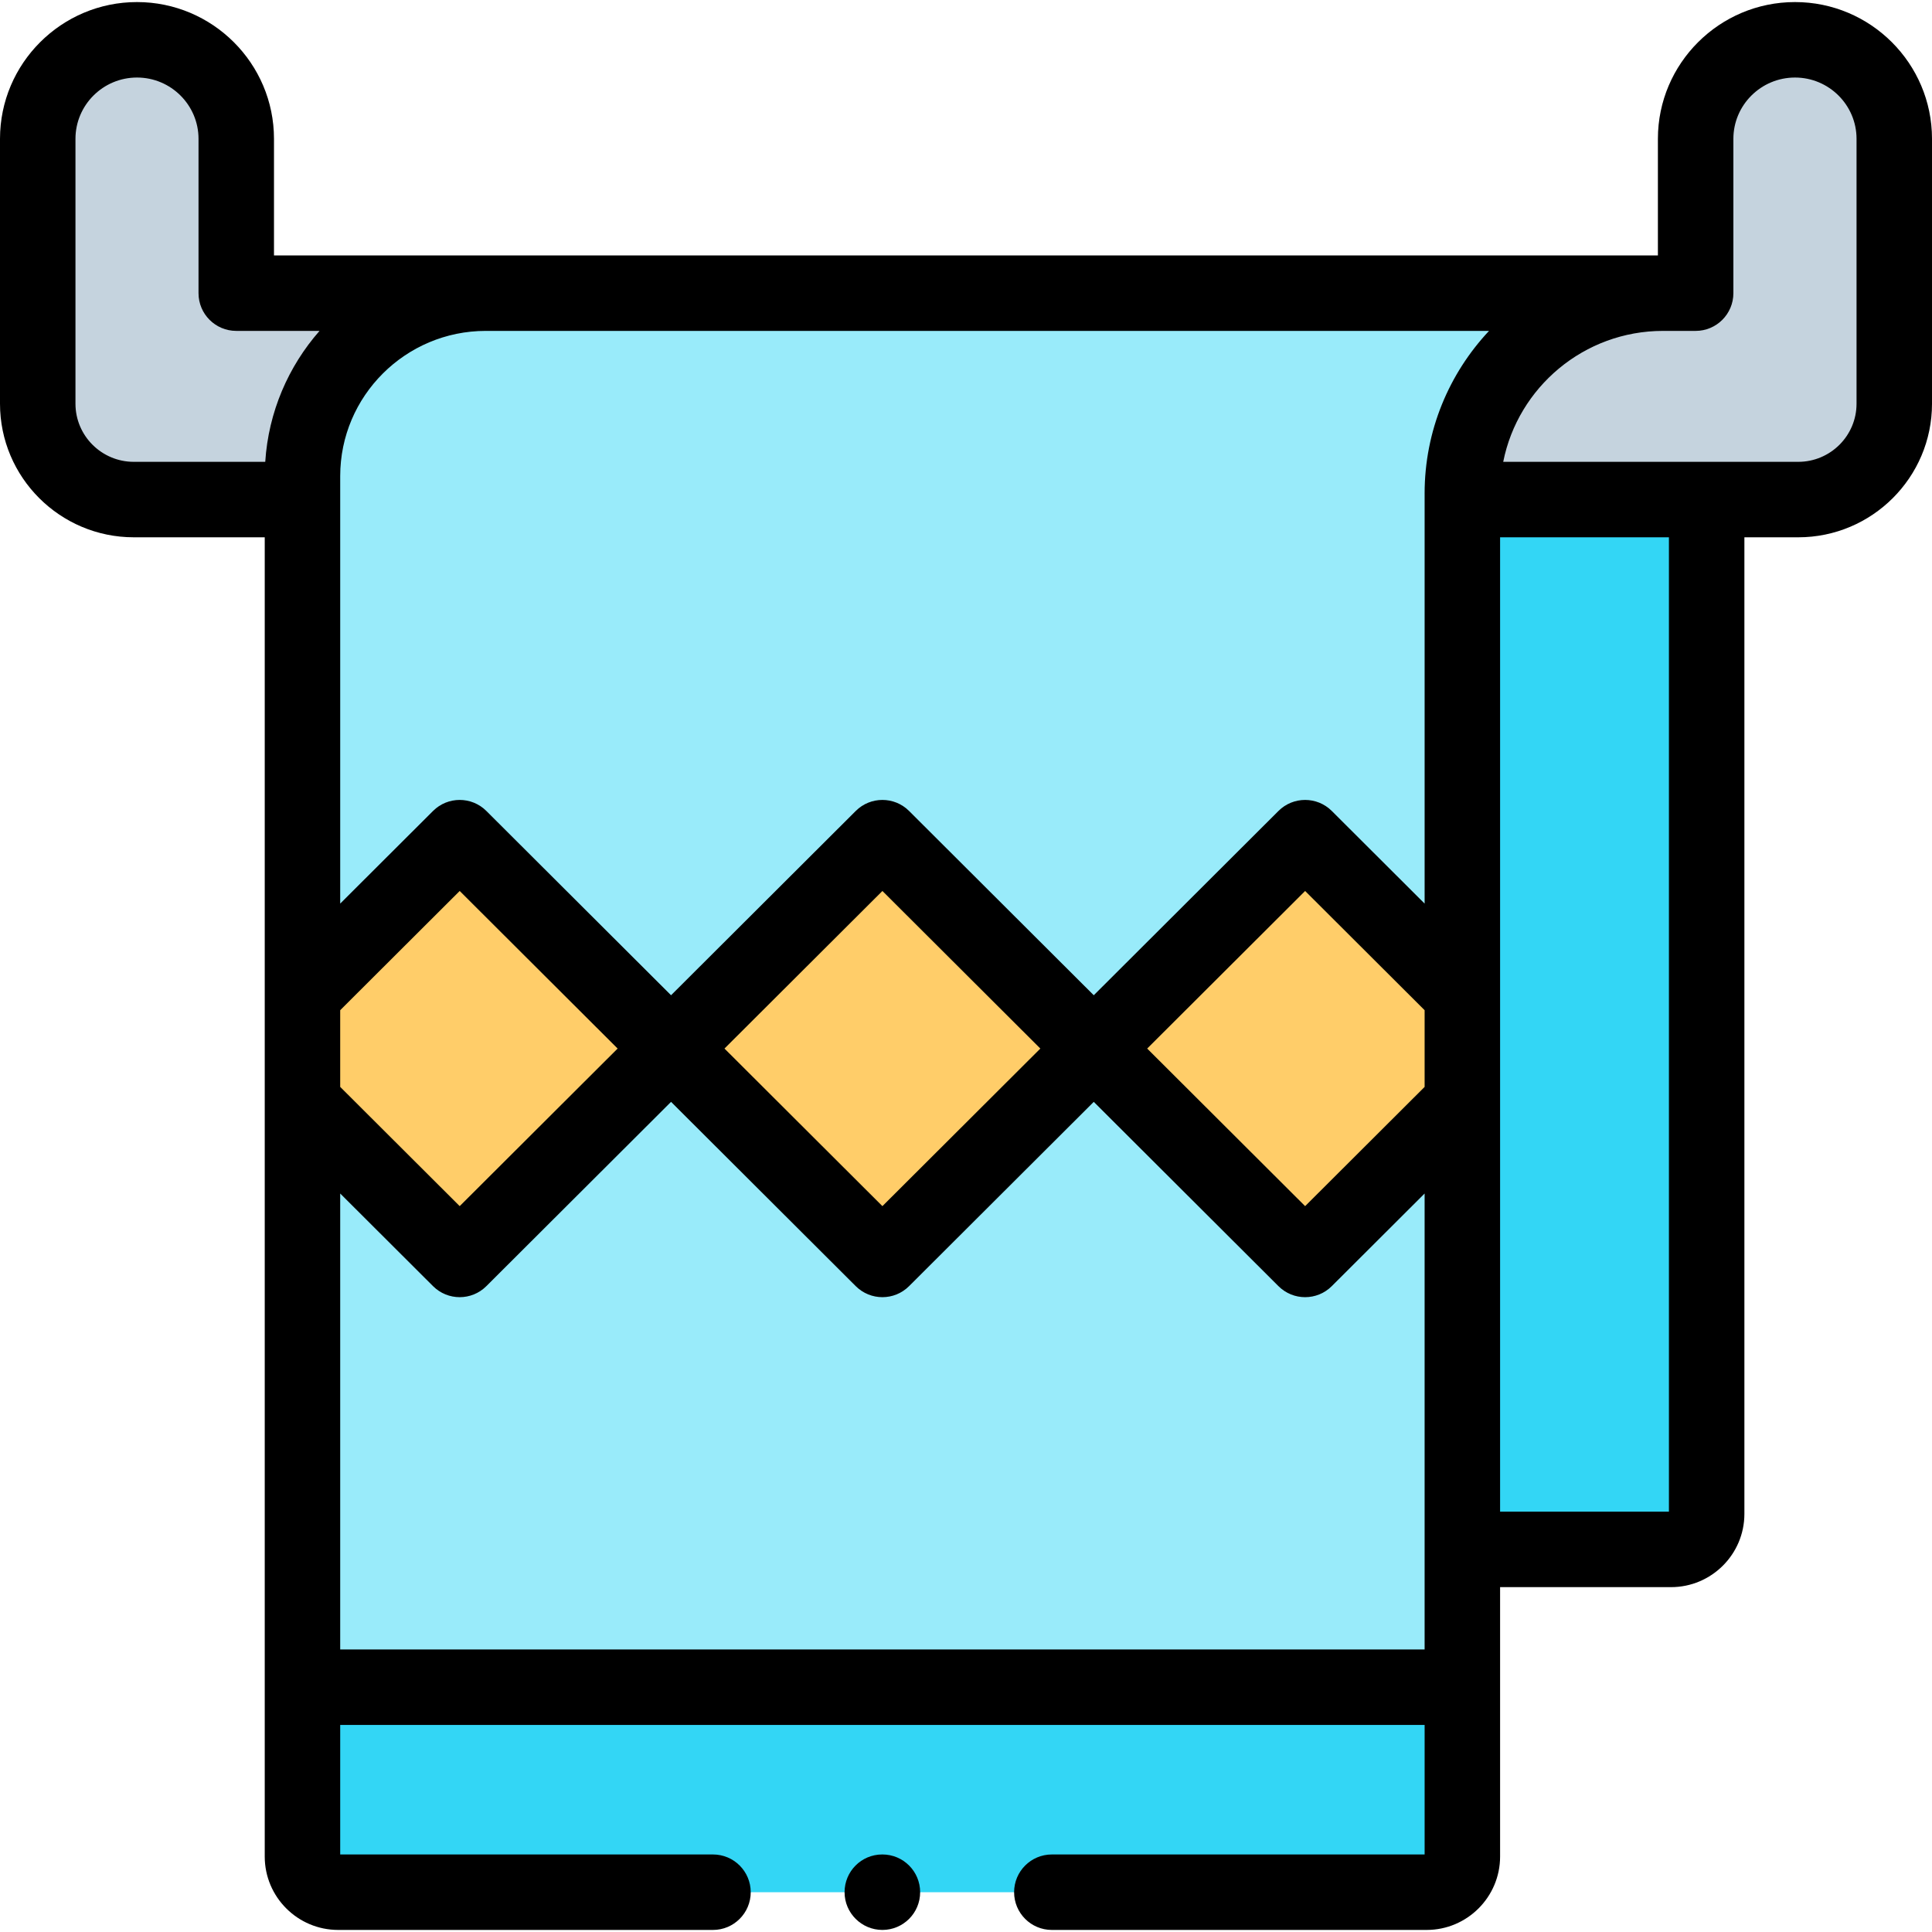
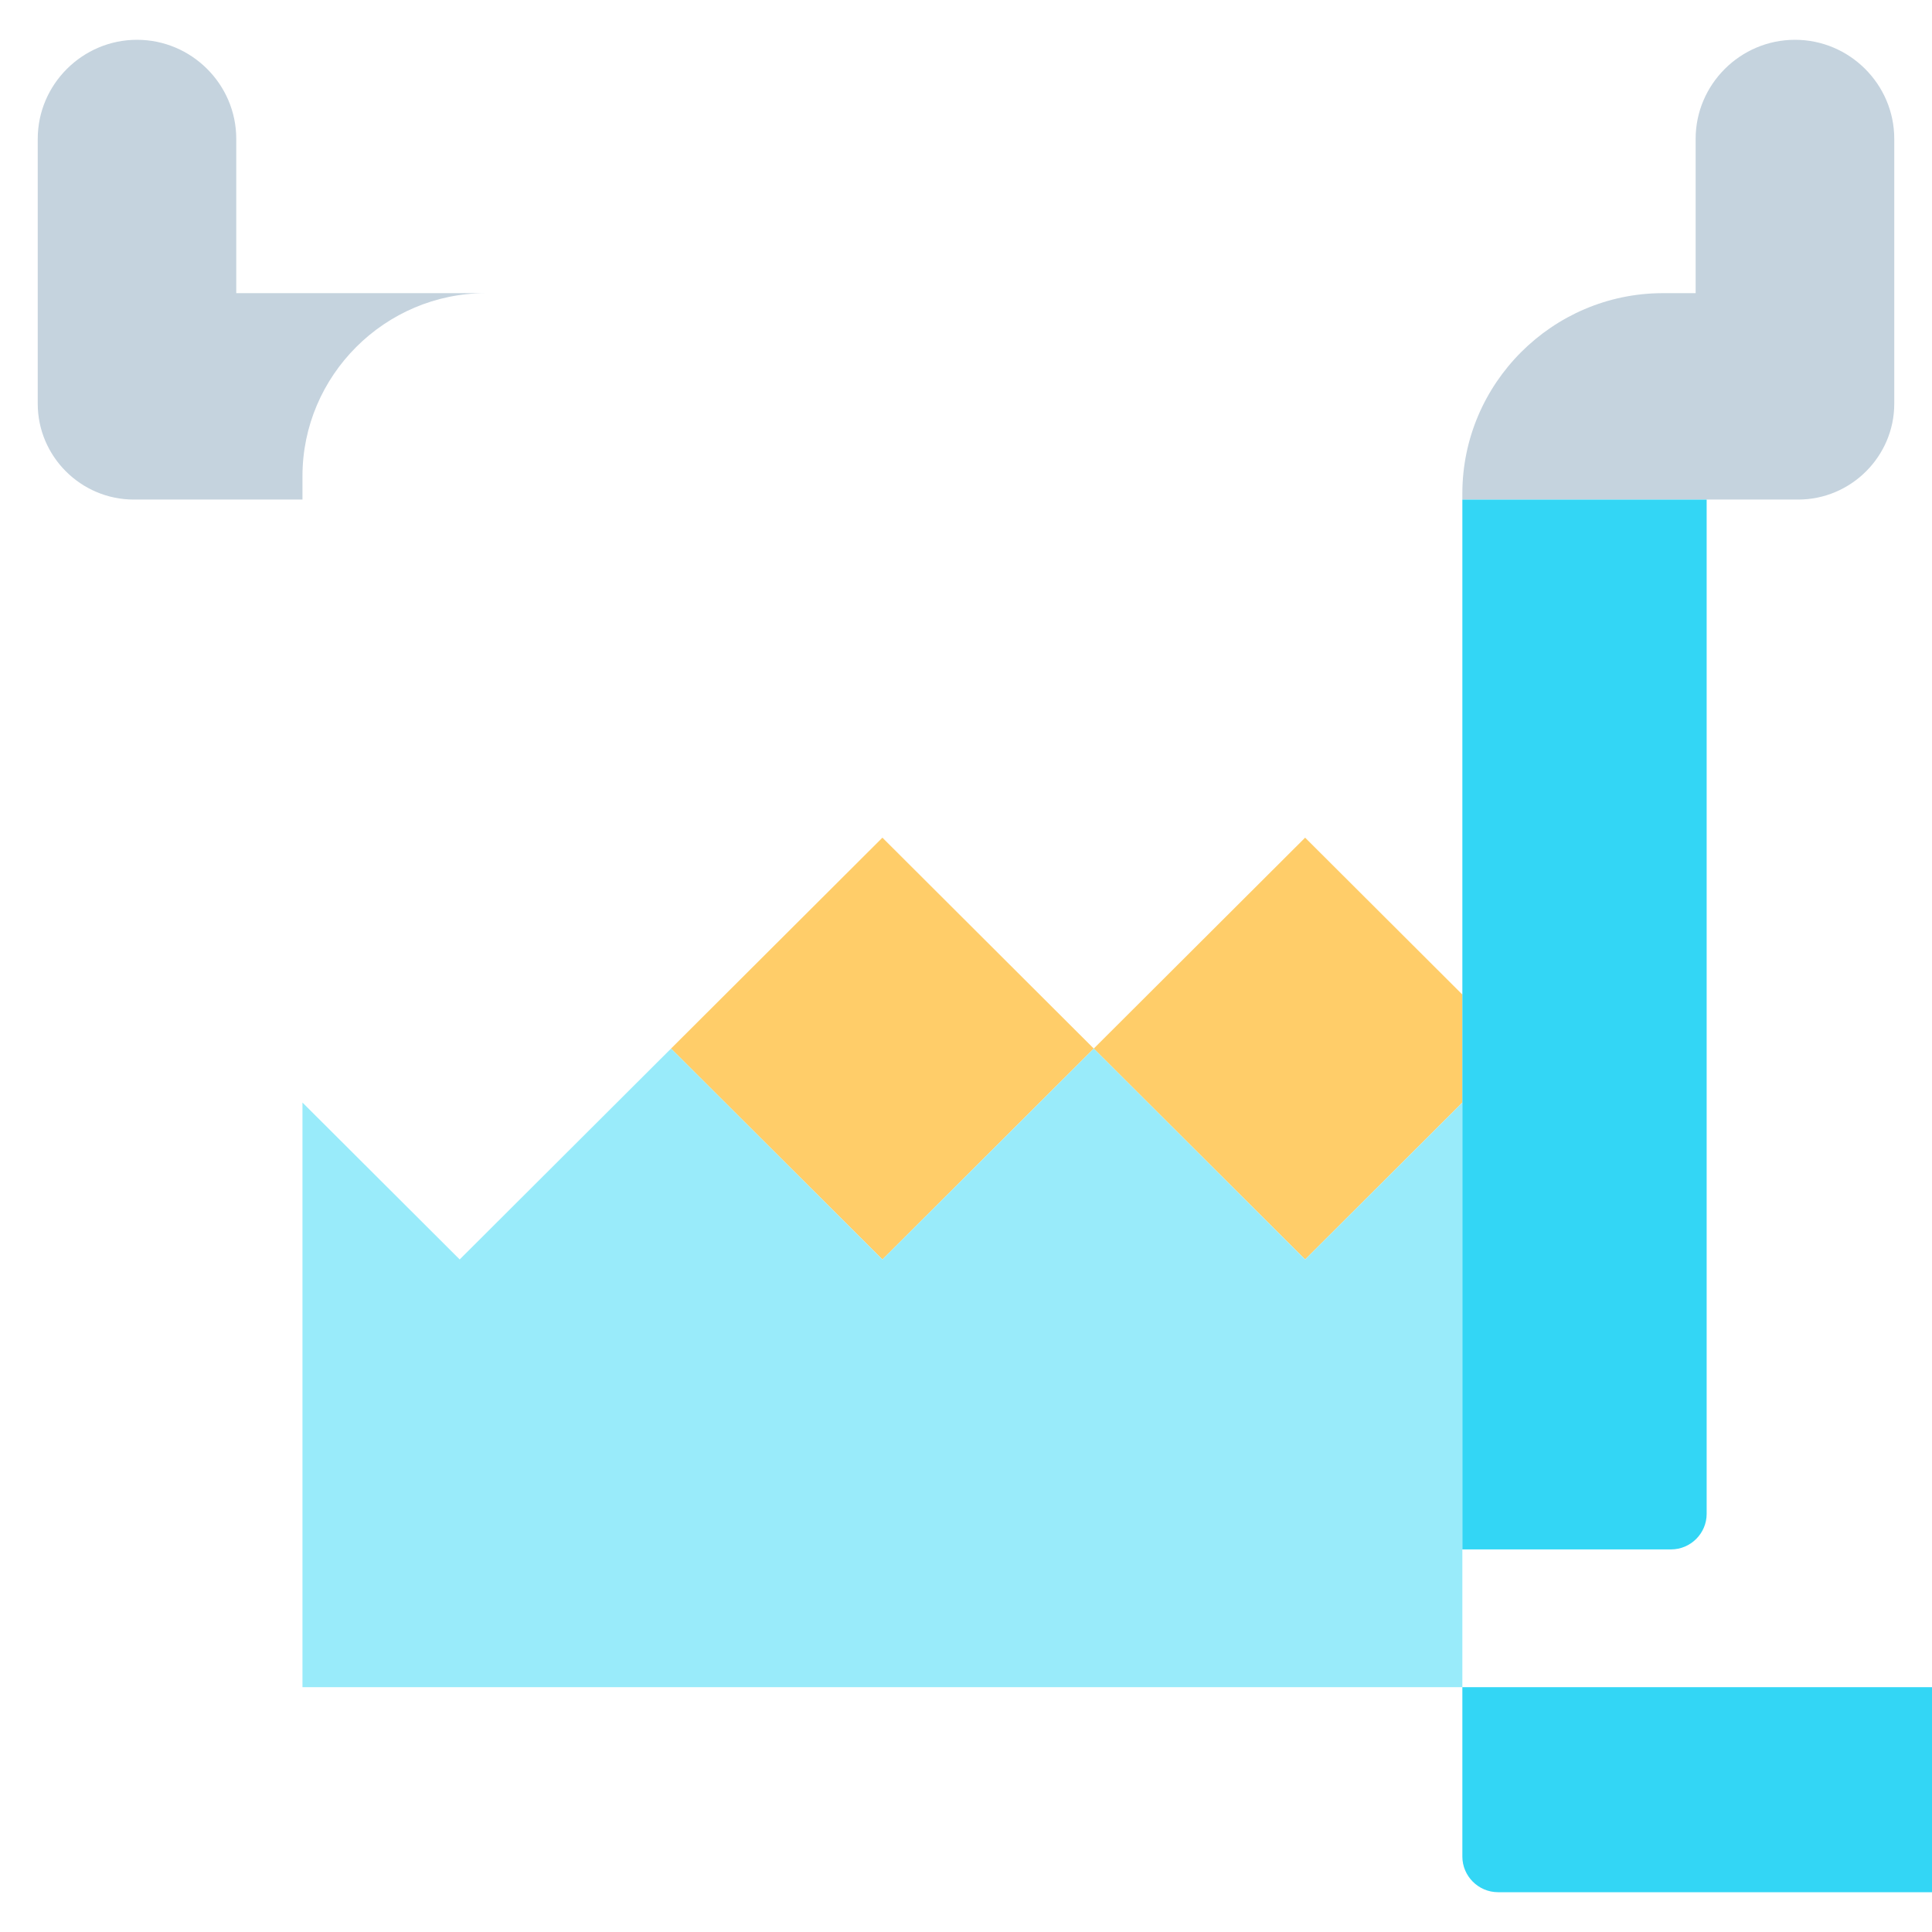
<svg xmlns="http://www.w3.org/2000/svg" id="Capa_1" enable-background="new 0 0 512 512" height="512" viewBox="0 0 512 512" width="512">
  <g>
    <g>
      <path clip-rule="evenodd" d="m10 36.793v70.198c0 13.972 11.452 25.398 25.455 25.398h44.702v-6.222c0-26.642 21.855-48.477 48.585-48.477h-66.132v-40.897c0-14.453-11.849-26.247-26.305-26.247s-26.305 11.823-26.305 26.247z" fill="#c5d3de" fill-rule="evenodd" />
    </g>
    <g>
      <path clip-rule="evenodd" d="m440.546 77.69c-29.168.085-53.007 23.927-53.007 53.087v1.612h64.742 24.264c13.975 0 25.455-11.426 25.455-25.398v-70.198c0-14.453-11.849-26.247-26.305-26.247-14.485 0-26.333 11.822-26.333 26.247v40.897h-8.645z" fill="#c5d3de" fill-rule="evenodd" />
    </g>
    <g>
      <path clip-rule="evenodd" d="m345.871 221.99-56.012 55.887 56.012 55.887 41.668-41.576v-28.622z" fill="#ffcd69" fill-rule="evenodd" />
    </g>
    <g>
      <path clip-rule="evenodd" d="m233.848 221.99-56.012 55.887 56.012 55.887 56.011-55.887z" fill="#ffcd69" fill-rule="evenodd" />
    </g>
    <g>
-       <path clip-rule="evenodd" d="m121.825 221.99-41.669 41.576v28.622l41.669 41.576 56.011-55.887z" fill="#ffcd69" fill-rule="evenodd" />
-     </g>
+       </g>
    <g>
      <path clip-rule="evenodd" d="m80.156 292.188v154.934h307.383v-36.514-118.42l-41.668 41.576-56.012-55.887-56.011 55.887-56.012-55.887-56.011 55.887z" fill="#99ebfa" fill-rule="evenodd" />
    </g>
    <g>
-       <path clip-rule="evenodd" d="m387.539 447.122h-307.383v44.885c0 5.176 4.252 9.446 9.468 9.446h288.448c5.187 0 9.468-4.271 9.468-9.446v-44.885z" fill="#33d6f5" fill-rule="evenodd" />
+       <path clip-rule="evenodd" d="m387.539 447.122v44.885c0 5.176 4.252 9.446 9.468 9.446h288.448c5.187 0 9.468-4.271 9.468-9.446v-44.885z" fill="#33d6f5" fill-rule="evenodd" />
    </g>
    <g>
      <path clip-rule="evenodd" d="m387.539 292.188v118.421h55.303c5.187 0 9.439-4.242 9.439-9.418v-268.801h-64.742v131.176z" fill="#33d6f5" fill-rule="evenodd" />
    </g>
    <g>
-       <path clip-rule="evenodd" d="m430.427 77.69h-301.686c-26.73 0-48.585 21.834-48.585 48.477v6.222 131.176l41.668-41.576 56.012 55.887 56.012-55.887 56.012 55.887 56.012-55.887 41.669 41.576v-131.175-1.612c0-29.16 23.839-53.002 53.007-53.087h-10.121z" fill="#99ebfa" fill-rule="evenodd" />
-     </g>
+       </g>
    <g>
-       <path d="m475.695.547c-20.034 0-36.334 16.26-36.334 36.246v30.897h-8.935-301.685-56.131v-30.897c0-19.986-16.286-36.246-36.305-36.246s-36.305 16.26-36.305 36.246v70.198c0 19.519 15.905 35.398 35.455 35.398h34.702v121.176 28.622 199.819c0 10.723 8.733 19.446 19.467 19.446h99.324c5.523 0 10-4.478 10-10s-4.477-10-10-10h-98.792v-34.331h287.383v34.331h-98.791c-5.522 0-10 4.478-10 10s4.478 10 10 10h99.323c10.734 0 19.468-8.724 19.468-19.446v-71.398h45.303c10.719 0 19.439-8.711 19.439-19.418v-258.8h14.264c19.55 0 35.455-15.88 35.455-35.398v-70.199c0-19.986-16.286-36.246-36.305-36.246zm-405.403 121.843h-34.837c-8.521 0-15.455-6.907-15.455-15.398v-70.199c0-8.958 7.314-16.246 16.305-16.246 8.99 0 16.305 7.288 16.305 16.246v40.897c0 5.522 4.477 10 10 10h22.071c-8.253 9.404-13.538 21.456-14.389 34.7zm19.864 145.324 31.668-31.598 41.854 41.761-41.854 41.76-31.668-31.598zm287.383 169.408h-287.383v-120.83l24.605 24.551c1.952 1.947 4.507 2.921 7.063 2.921s5.112-.974 7.063-2.921l48.948-48.839 48.949 48.839c1.952 1.947 4.507 2.921 7.063 2.921s5.111-.974 7.063-2.921l48.949-48.839 48.948 48.839c1.952 1.947 4.508 2.921 7.063 2.921s5.111-.974 7.063-2.921l24.604-24.55v120.829zm-185.545-159.245 41.854-41.761 41.854 41.761-41.854 41.761zm185.545 10.162-31.668 31.599-41.854-41.761 41.854-41.761 31.668 31.598zm0-157.262v108.684l-24.604-24.55c-3.904-3.895-10.223-3.895-14.127 0l-48.948 48.839-48.949-48.839c-3.903-3.895-10.223-3.895-14.126 0l-48.949 48.839-48.948-48.839c-3.902-3.894-10.223-3.896-14.126 0l-24.605 24.55v-113.294c0-21.216 17.309-38.477 38.585-38.477h265.868c-10.584 11.286-17.071 26.444-17.071 43.087zm64.742 269.831h-44.742v-108.42-28.622-121.176h44.742zm49.719-293.617c0 8.491-6.934 15.398-15.455 15.398h-78.178c3.923-19.756 21.417-34.699 42.349-34.699h8.646c5.522 0 10-4.478 10-10v-40.897c0-8.958 7.327-16.246 16.334-16.246 8.99 0 16.305 7.288 16.305 16.246v70.198z" />
-       <path d="m233.848 491.453h-.057c-5.523 0-9.972 4.478-9.972 10s4.505 10 10.028 10 10-4.478 10-10-4.476-10-9.999-10z" />
-     </g>
+       </g>
  </g>
</svg>